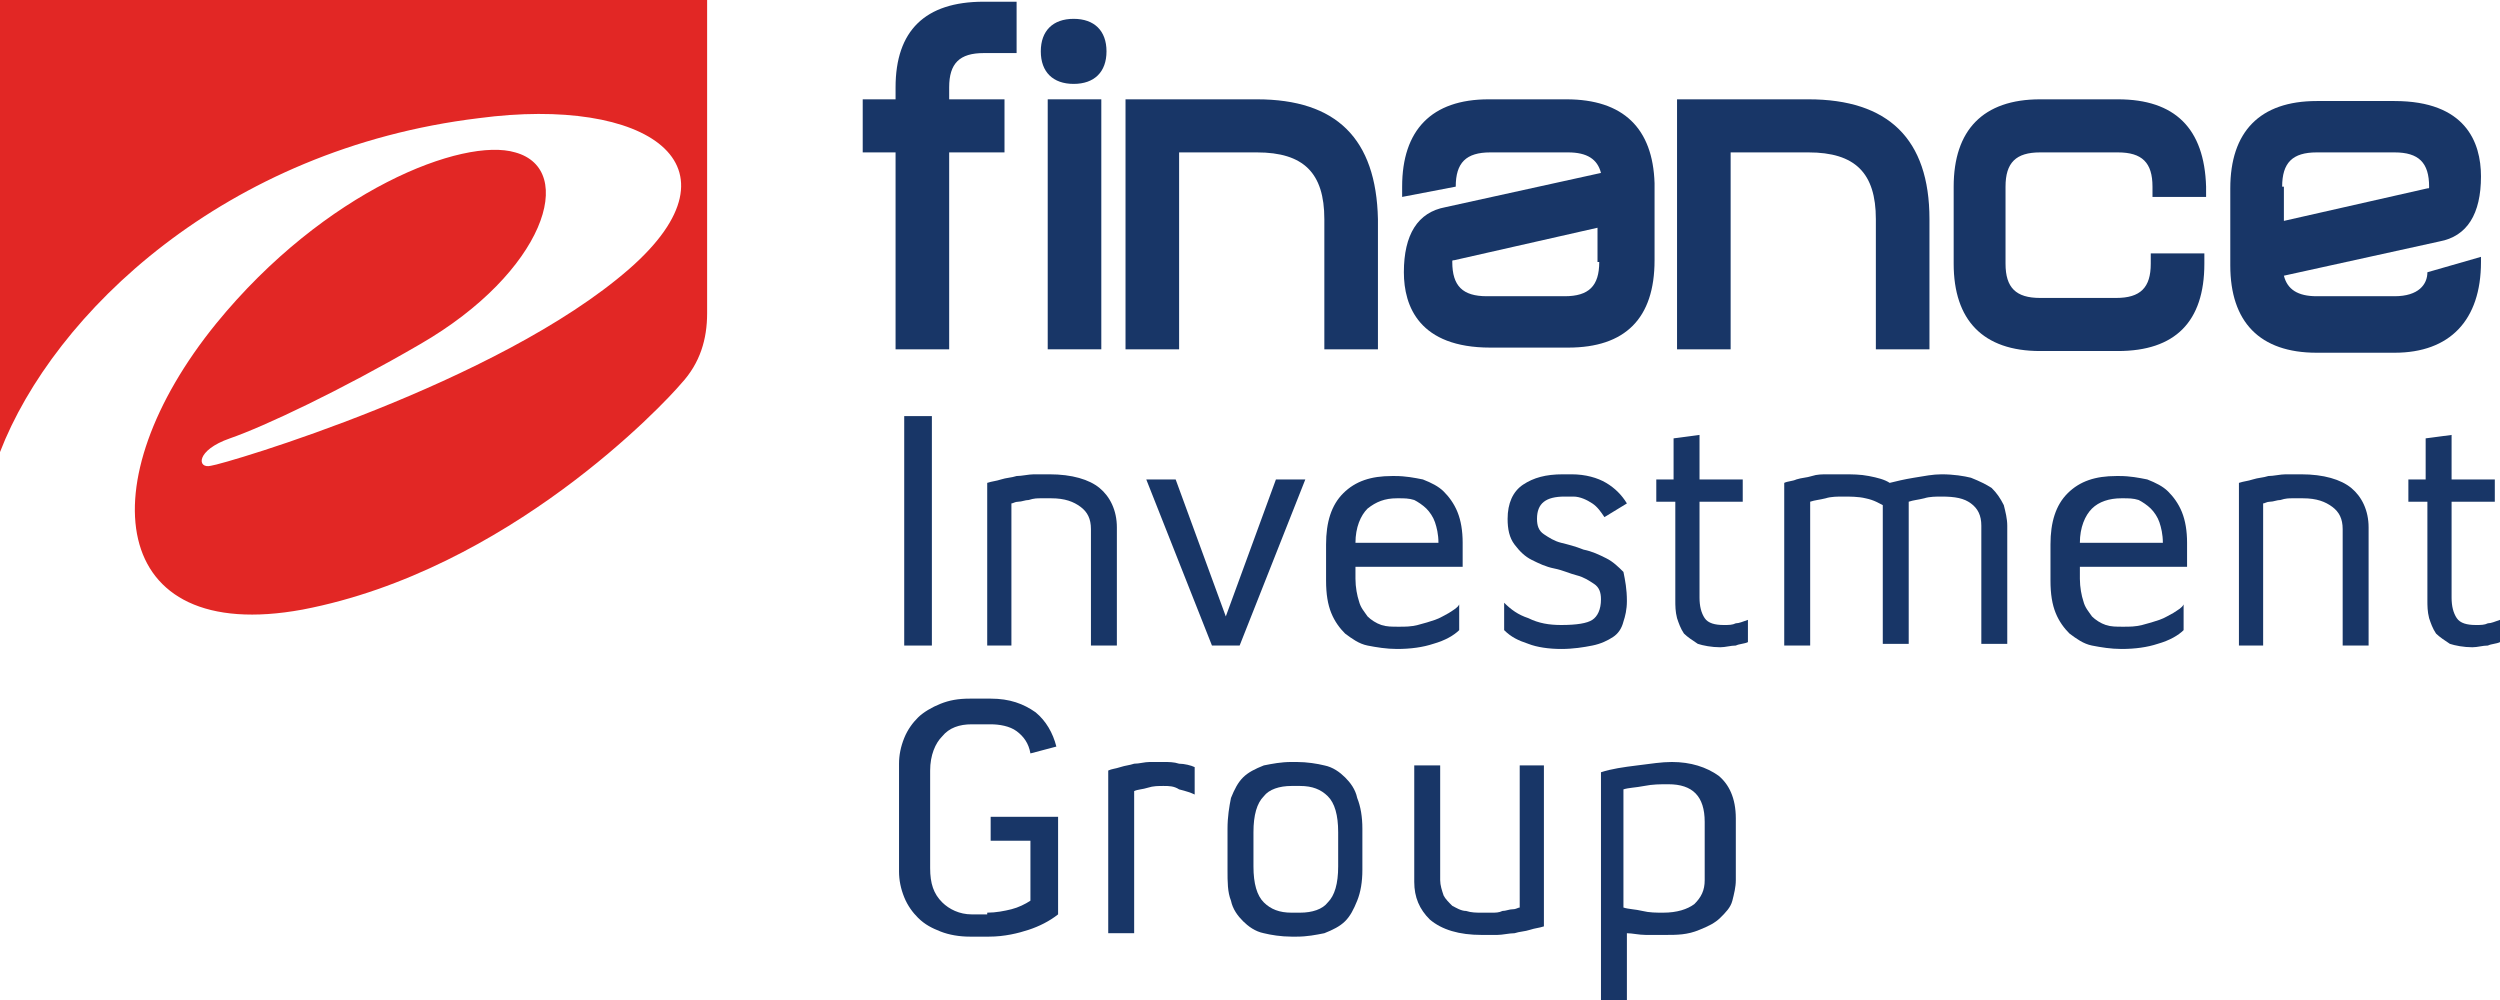
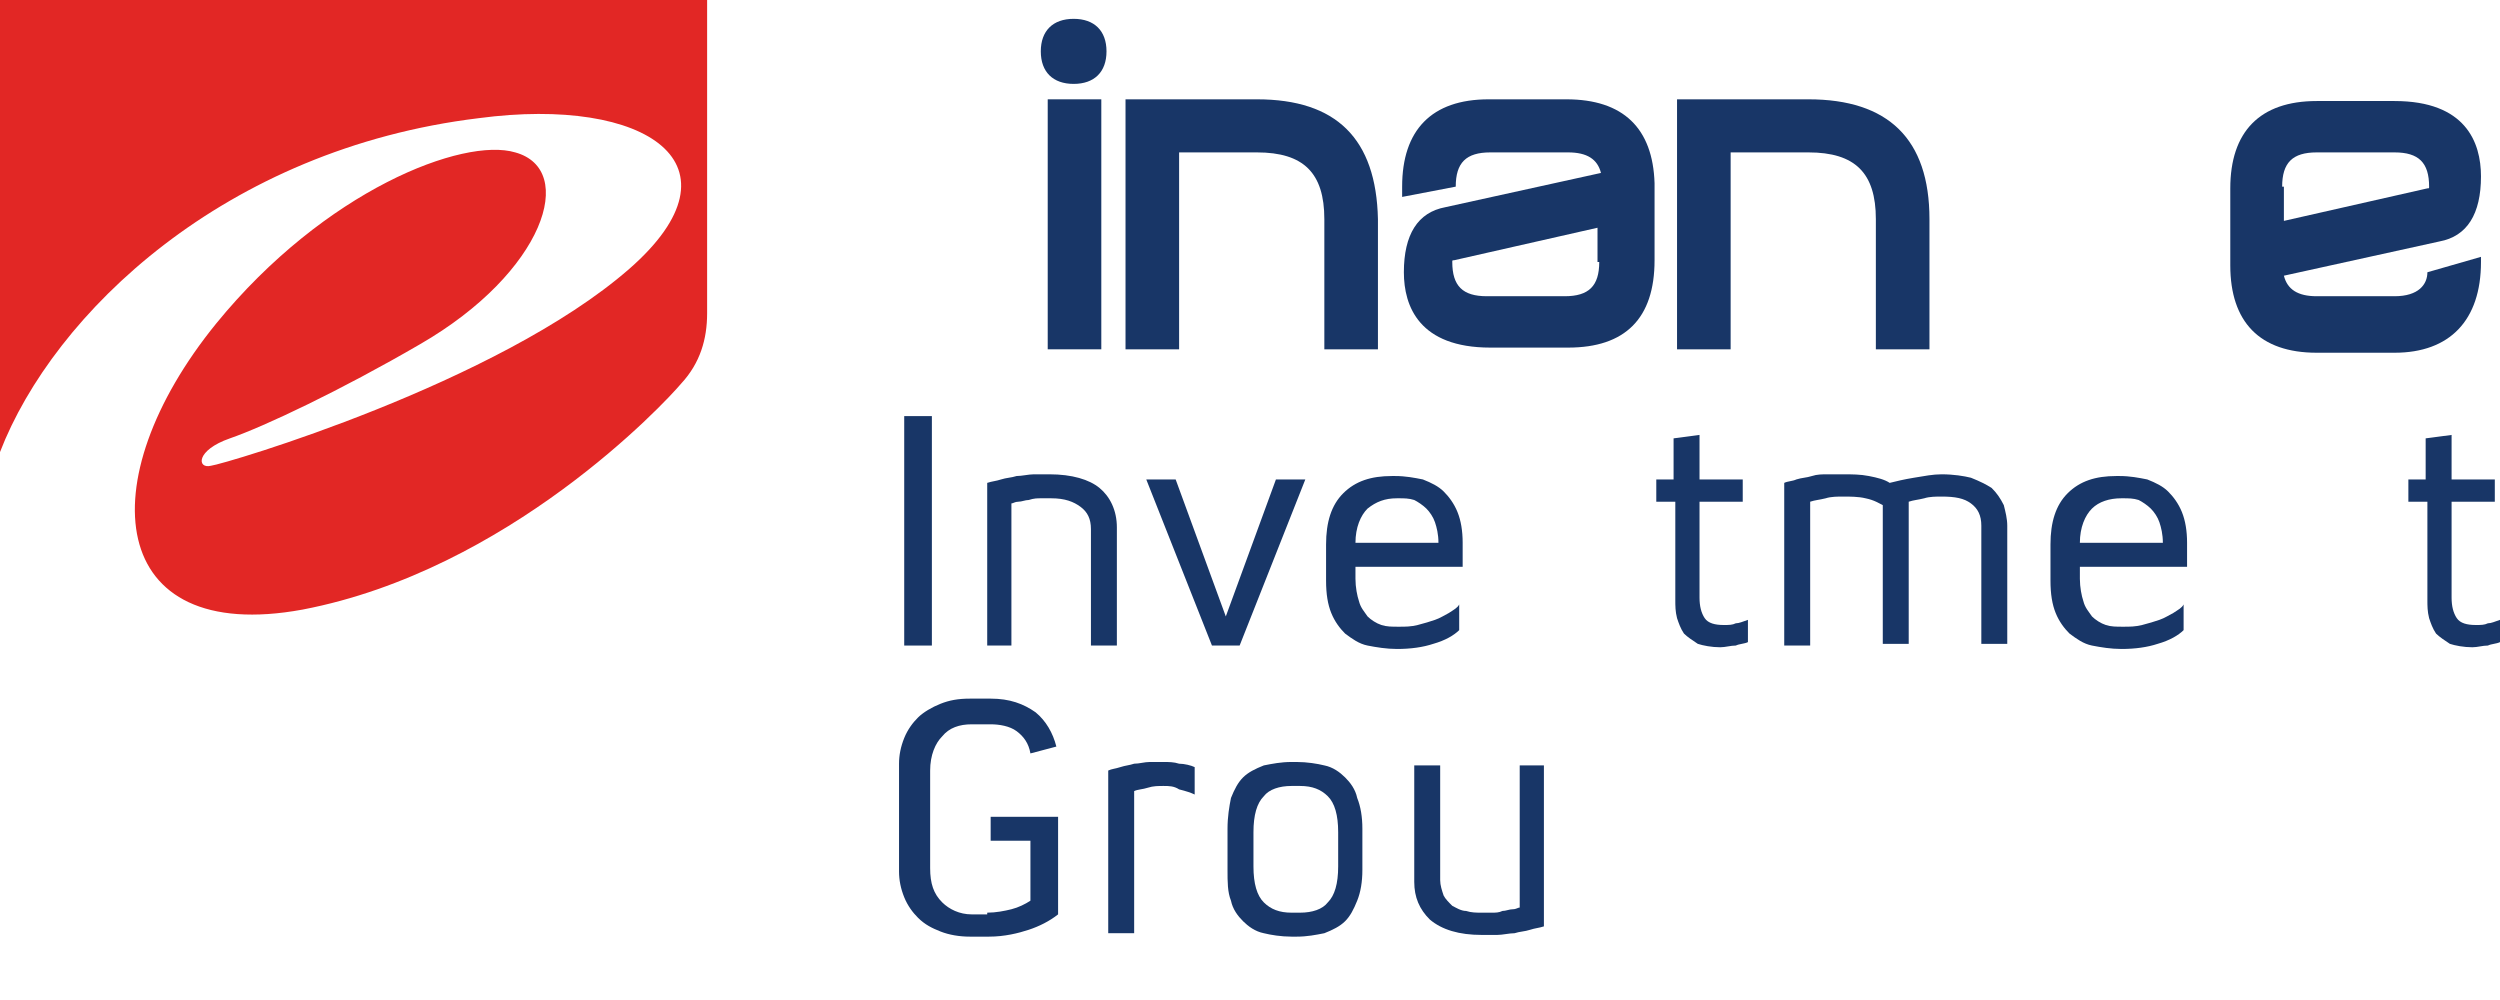
<svg xmlns="http://www.w3.org/2000/svg" width="250" height="100" viewBox="0 0 250 100" fill="none">
  <path d="M107.365 1.884C105.29 1.884 104.08 3.082 104.08 5.137C104.08 7.192 105.29 8.39 107.365 8.39C109.44 8.39 110.65 7.192 110.65 5.137C110.65 3.082 109.44 1.884 107.365 1.884Z" fill="#183667" />
  <path d="M242.739 27.226C242.739 28.425 241.874 29.623 239.454 29.623H231.674C229.772 29.623 228.734 28.938 228.389 27.569L243.949 24.144C246.715 23.63 248.098 21.404 248.098 17.637C248.098 14.212 246.542 10.103 239.454 10.103H231.674C225.968 10.103 223.029 13.185 223.029 18.836V26.541C223.029 32.192 225.968 35.274 231.674 35.274H239.454C244.986 35.274 248.098 32.02 248.098 26.199V25.685L242.739 27.226ZM228.216 18.664C228.216 16.267 229.253 15.24 231.674 15.24H239.454C241.874 15.24 242.911 16.267 242.911 18.664C242.911 18.836 242.911 18.836 242.739 18.836L228.389 22.089V18.664H228.216Z" fill="#183667" />
-   <path d="M89.557 8.733V9.932H86.272V15.24H89.557V34.931H94.917V15.24H100.45V9.932H94.917V8.733C94.917 6.336 95.954 5.308 98.375 5.308H101.66V0.171H98.375C92.496 0.171 89.557 3.082 89.557 8.733Z" fill="#183667" />
  <path d="M110.131 9.932H104.772V34.931H110.131V9.932Z" fill="#183667" />
  <path d="M125.692 9.932H112.552V34.931H117.911V15.24H125.692C130.36 15.24 132.434 17.294 132.434 21.918V34.931H137.794V21.918C137.621 13.87 133.645 9.932 125.692 9.932Z" fill="#183667" />
  <path d="M156.639 9.932H148.859C143.154 9.932 140.214 13.014 140.214 18.664V19.692L145.574 18.664C145.574 16.267 146.611 15.24 149.032 15.24H156.812C158.714 15.24 159.751 15.925 160.097 17.294L144.537 20.719C141.77 21.233 140.387 23.459 140.387 27.226C140.387 30.651 141.943 34.76 149.032 34.76H156.812C162.517 34.76 165.456 31.849 165.456 26.027V18.322C165.284 12.842 162.344 9.932 156.639 9.932ZM159.924 26.199C159.924 28.596 158.887 29.623 156.466 29.623H148.686C146.266 29.623 145.228 28.596 145.228 26.199C145.228 26.027 145.228 26.027 145.401 26.027L159.751 22.774V26.199H159.924Z" fill="#183667" />
  <path d="M180.844 9.932H167.704V34.931H173.064V15.24H180.844C185.512 15.24 187.586 17.294 187.586 21.918V34.931H192.946V21.918C192.946 13.87 188.797 9.932 180.844 9.932Z" fill="#183667" />
-   <path d="M211.791 9.932H204.011C198.306 9.932 195.367 13.014 195.367 18.664V26.37C195.367 32.02 198.306 35.103 204.011 35.103H211.791C217.497 35.103 220.436 32.192 220.436 26.37V25.343H215.076V26.37C215.076 28.767 214.039 29.794 211.618 29.794H204.011C201.591 29.794 200.553 28.767 200.553 26.37V18.664C200.553 16.267 201.591 15.24 204.011 15.24H211.791C214.212 15.24 215.249 16.267 215.249 18.664V19.692H220.609V18.664C220.436 12.842 217.497 9.932 211.791 9.932Z" fill="#183667" />
  <path d="M47.891 11.815C64.661 9.589 74.862 16.438 62.932 26.884C49.792 38.356 22.476 46.404 21.093 46.575C19.709 46.918 19.537 45.034 22.994 43.836C26.452 42.637 34.059 39.041 42.012 34.418C54.461 27.226 57.745 16.952 51.521 15.24C46.335 13.699 32.504 19.007 21.611 32.363C8.817 48.116 10.719 64.555 30.256 60.959C50.83 57.02 66.39 40.411 68.119 38.356C70.021 36.301 70.712 33.904 70.712 31.336V0H0V45.206C5.36 31.336 22.476 14.897 47.891 11.815Z" fill="#E22725" />
  <path d="M93.188 41.61H90.422V64.555H93.188V41.61Z" fill="#183667" />
  <path d="M101.314 64.555H98.721V48.288C99.239 48.116 99.585 48.116 100.104 47.945C100.622 47.774 101.141 47.774 101.66 47.603C102.178 47.603 102.87 47.431 103.389 47.431C103.907 47.431 104.426 47.431 104.945 47.431C107.192 47.431 108.921 47.945 109.958 48.801C110.996 49.657 111.687 51.027 111.687 52.74V64.555H109.094V52.911C109.094 51.884 108.748 51.199 108.057 50.685C107.365 50.171 106.501 49.829 105.118 49.829C104.772 49.829 104.426 49.829 104.08 49.829C103.734 49.829 103.389 49.829 102.87 50C102.524 50 102.178 50.171 101.833 50.171C101.487 50.171 101.314 50.343 101.141 50.343V64.555H101.314Z" fill="#183667" />
  <path d="M122.58 61.644L127.593 47.945H130.532L123.963 64.555H121.196L114.627 47.945H117.566L122.58 61.644Z" fill="#183667" />
  <path d="M146.611 56.678H135.546V57.877C135.546 58.733 135.719 59.589 135.892 60.103C136.065 60.788 136.411 61.13 136.757 61.644C137.102 61.986 137.621 62.329 138.14 62.5C138.658 62.671 139.177 62.671 139.869 62.671C140.56 62.671 141.079 62.671 141.77 62.5C142.462 62.329 142.981 62.157 143.499 61.986C144.018 61.815 144.537 61.473 144.882 61.301C145.401 60.959 145.747 60.788 145.92 60.445V63.014C145.401 63.527 144.537 64.041 143.326 64.384C142.289 64.726 141.079 64.897 139.696 64.897C138.658 64.897 137.621 64.726 136.757 64.555C135.892 64.384 135.201 63.87 134.509 63.356C133.99 62.843 133.472 62.157 133.126 61.301C132.78 60.445 132.607 59.418 132.607 58.048V54.452C132.607 52.226 133.126 50.514 134.336 49.315C135.546 48.116 137.102 47.603 139.177 47.603H139.523C140.56 47.603 141.425 47.774 142.289 47.945C143.154 48.288 143.845 48.63 144.364 49.144C144.882 49.657 145.401 50.343 145.747 51.199C146.093 52.055 146.266 53.082 146.266 54.281V56.678H146.611ZM136.757 50.856C136.065 51.541 135.546 52.74 135.546 54.281H143.845C143.845 53.425 143.672 52.74 143.499 52.226C143.326 51.712 142.981 51.199 142.635 50.856C142.289 50.514 141.77 50.171 141.425 50C140.906 49.829 140.387 49.829 139.869 49.829H139.696C138.485 49.829 137.621 50.171 136.757 50.856Z" fill="#183667" />
-   <path d="M162.69 60.103C162.69 60.959 162.517 61.644 162.344 62.157C162.172 62.843 161.826 63.356 161.307 63.699C160.788 64.041 160.097 64.384 159.232 64.555C158.368 64.726 157.331 64.897 156.12 64.897C154.91 64.897 153.7 64.726 152.835 64.384C151.798 64.041 151.106 63.699 150.415 63.014V60.274C151.106 60.959 151.798 61.473 152.835 61.815C153.873 62.329 154.91 62.5 156.12 62.5C157.676 62.5 158.714 62.329 159.232 61.986C159.751 61.644 160.097 60.959 160.097 59.931C160.097 59.247 159.924 58.733 159.405 58.39C158.887 58.048 158.368 57.706 157.676 57.534C156.985 57.363 156.293 57.02 155.429 56.849C154.564 56.678 153.873 56.336 153.181 55.993C152.49 55.651 151.971 55.137 151.452 54.452C150.934 53.767 150.761 52.911 150.761 51.884C150.761 50.343 151.279 49.144 152.317 48.459C153.354 47.774 154.564 47.431 156.293 47.431H157.158C158.541 47.431 159.751 47.774 160.615 48.288C161.48 48.801 162.171 49.486 162.69 50.343L160.443 51.712C160.097 51.199 159.751 50.685 159.232 50.343C158.714 50 158.022 49.657 157.331 49.657H156.466C154.564 49.657 153.7 50.343 153.7 51.884C153.7 52.569 153.873 53.082 154.391 53.425C154.91 53.767 155.429 54.11 156.12 54.281C156.812 54.452 157.503 54.623 158.368 54.966C159.232 55.137 159.924 55.479 160.615 55.822C161.307 56.164 161.826 56.678 162.344 57.192C162.517 58.048 162.69 58.904 162.69 60.103Z" fill="#183667" />
  <path d="M165.456 47.945H167.358V43.836L169.952 43.493V47.945H174.274V50.171H169.952V59.76C169.952 60.616 170.124 61.301 170.47 61.815C170.816 62.329 171.508 62.5 172.372 62.5C172.891 62.5 173.237 62.5 173.582 62.329C173.928 62.329 174.274 62.157 174.793 61.986V64.212C174.447 64.384 173.928 64.384 173.582 64.555C173.064 64.555 172.545 64.726 172.026 64.726C171.162 64.726 170.297 64.555 169.779 64.384C169.26 64.041 168.741 63.699 168.396 63.356C168.05 62.843 167.877 62.329 167.704 61.815C167.531 61.13 167.531 60.616 167.531 59.931V50.171H165.629V47.945H165.456Z" fill="#183667" />
  <path d="M181.017 64.555H178.423V48.288C178.769 48.116 179.288 48.116 179.633 47.945C180.152 47.774 180.671 47.774 181.189 47.603C181.708 47.431 182.227 47.431 182.745 47.431C183.264 47.431 183.783 47.431 184.302 47.431C185.166 47.431 186.03 47.431 186.895 47.603C187.759 47.774 188.451 47.945 188.97 48.288C189.661 48.116 190.353 47.945 191.39 47.774C192.427 47.603 193.292 47.431 194.156 47.431C195.367 47.431 196.404 47.603 197.095 47.774C197.96 48.116 198.651 48.459 199.17 48.801C199.689 49.315 200.035 49.829 200.38 50.514C200.553 51.199 200.726 51.884 200.726 52.569V64.384H198.133V52.569C198.133 51.541 197.787 50.856 197.095 50.343C196.404 49.829 195.539 49.657 194.156 49.657C193.638 49.657 192.946 49.657 192.427 49.829C191.736 50 191.39 50 190.871 50.171V64.384H188.278V50.514C187.932 50.343 187.414 50 186.549 49.829C185.858 49.657 184.993 49.657 184.302 49.657C183.783 49.657 183.091 49.657 182.573 49.829C181.881 50 181.535 50 181.017 50.171V64.555Z" fill="#183667" />
  <path d="M219.053 56.678H207.988V57.877C207.988 58.733 208.16 59.589 208.333 60.103C208.506 60.788 208.852 61.13 209.198 61.644C209.544 61.986 210.062 62.329 210.581 62.5C211.1 62.671 211.618 62.671 212.31 62.671C213.001 62.671 213.52 62.671 214.212 62.5C214.903 62.329 215.422 62.157 215.941 61.986C216.459 61.815 216.978 61.473 217.324 61.301C217.842 60.959 218.188 60.788 218.361 60.445V63.014C217.842 63.527 216.978 64.041 215.768 64.384C214.73 64.726 213.52 64.897 212.137 64.897C211.1 64.897 210.062 64.726 209.198 64.555C208.333 64.384 207.642 63.87 206.95 63.356C206.432 62.843 205.913 62.157 205.567 61.301C205.221 60.445 205.048 59.418 205.048 58.048V54.452C205.048 52.226 205.567 50.514 206.777 49.315C207.988 48.116 209.544 47.603 211.618 47.603H211.964C213.001 47.603 213.866 47.774 214.73 47.945C215.595 48.288 216.286 48.63 216.805 49.144C217.324 49.657 217.842 50.343 218.188 51.199C218.534 52.055 218.707 53.082 218.707 54.281V56.678H219.053ZM209.198 50.856C208.506 51.541 207.988 52.74 207.988 54.281H216.286C216.286 53.425 216.113 52.74 215.941 52.226C215.768 51.712 215.422 51.199 215.076 50.856C214.73 50.514 214.212 50.171 213.866 50C213.347 49.829 212.828 49.829 212.31 49.829H212.137C210.927 49.829 209.889 50.171 209.198 50.856Z" fill="#183667" />
-   <path d="M226.487 64.555H223.893V48.288C224.412 48.116 224.758 48.116 225.277 47.945C225.795 47.774 226.314 47.774 226.833 47.603C227.351 47.603 228.043 47.431 228.562 47.431C229.08 47.431 229.599 47.431 230.118 47.431C232.365 47.431 234.094 47.945 235.131 48.801C236.169 49.657 236.86 51.027 236.86 52.74V64.555H234.267V52.911C234.267 51.884 233.921 51.199 233.23 50.685C232.538 50.171 231.674 49.829 230.29 49.829C229.945 49.829 229.599 49.829 229.253 49.829C228.907 49.829 228.562 49.829 228.043 50C227.697 50 227.351 50.171 227.006 50.171C226.66 50.171 226.487 50.343 226.314 50.343V64.555H226.487Z" fill="#183667" />
  <path d="M240.664 47.945H242.566V43.836L245.159 43.493V47.945H249.481V50.171H245.159V59.76C245.159 60.616 245.332 61.301 245.678 61.815C246.024 62.329 246.715 62.5 247.58 62.5C248.098 62.5 248.444 62.5 248.79 62.329C249.136 62.329 249.481 62.157 250 61.986V64.212C249.654 64.384 249.136 64.384 248.79 64.555C248.271 64.555 247.752 64.726 247.234 64.726C246.369 64.726 245.505 64.555 244.986 64.384C244.467 64.041 243.949 63.699 243.603 63.356C243.257 62.843 243.084 62.329 242.911 61.815C242.739 61.13 242.739 60.616 242.739 59.931V50.171H240.837V47.945H240.664Z" fill="#183667" />
  <path d="M98.721 91.267C99.585 91.267 100.45 91.096 101.141 90.925C101.833 90.753 102.524 90.411 103.043 90.069V84.075H99.066V81.678H105.809V91.438C104.945 92.123 103.907 92.637 102.87 92.979C101.833 93.322 100.45 93.664 98.894 93.664H96.992C95.954 93.664 94.917 93.493 94.053 93.151C93.188 92.808 92.496 92.466 91.805 91.781C91.286 91.267 90.768 90.582 90.422 89.726C90.076 88.87 89.903 88.014 89.903 87.157V76.37C89.903 75.514 90.076 74.657 90.422 73.801C90.768 72.945 91.286 72.26 91.805 71.747C92.324 71.233 93.188 70.719 94.053 70.377C94.917 70.034 95.781 69.863 96.992 69.863H99.066C100.968 69.863 102.351 70.377 103.562 71.233C104.599 72.089 105.29 73.288 105.636 74.657L103.043 75.343C102.87 74.315 102.351 73.63 101.66 73.116C100.968 72.603 99.931 72.431 99.066 72.431H97.165C95.954 72.431 94.917 72.774 94.225 73.63C93.534 74.315 93.015 75.514 93.015 77.055V86.815C93.015 88.356 93.361 89.384 94.225 90.24C94.917 90.925 95.954 91.438 97.165 91.438H98.721V91.267Z" fill="#183667" />
  <path d="M116.355 78.596C115.837 78.596 115.318 78.596 114.799 78.767C114.281 78.938 113.762 78.938 113.416 79.11V93.322H110.823V77.055C111.169 76.884 111.515 76.884 112.033 76.712C112.552 76.541 112.898 76.541 113.416 76.37C113.935 76.37 114.454 76.199 114.972 76.199C115.491 76.199 116.01 76.199 116.355 76.199C116.874 76.199 117.393 76.199 117.911 76.37C118.43 76.37 119.122 76.541 119.467 76.712V79.452C119.122 79.281 118.603 79.11 117.911 78.938C117.393 78.596 116.874 78.596 116.355 78.596Z" fill="#183667" />
  <path d="M122.752 82.877C122.752 81.678 122.925 80.651 123.098 79.794C123.444 78.938 123.79 78.253 124.308 77.74C124.827 77.226 125.519 76.884 126.383 76.541C127.248 76.37 128.112 76.199 129.149 76.199H129.668C130.705 76.199 131.743 76.37 132.434 76.541C133.299 76.712 133.99 77.226 134.509 77.74C135.028 78.253 135.546 78.938 135.719 79.794C136.065 80.651 136.238 81.678 136.238 82.877V86.986C136.238 88.185 136.065 89.212 135.719 90.069C135.373 90.925 135.028 91.61 134.509 92.123C133.99 92.637 133.299 92.979 132.434 93.322C131.57 93.493 130.705 93.664 129.668 93.664H129.149C128.112 93.664 127.075 93.493 126.383 93.322C125.519 93.151 124.827 92.637 124.308 92.123C123.79 91.61 123.271 90.925 123.098 90.069C122.752 89.212 122.752 88.185 122.752 86.986V82.877ZM125.346 86.644C125.346 88.356 125.692 89.555 126.383 90.24C127.075 90.925 127.939 91.267 129.149 91.267H130.014C131.224 91.267 132.261 90.925 132.78 90.24C133.472 89.555 133.817 88.356 133.817 86.644V83.219C133.817 81.507 133.472 80.308 132.78 79.623C132.089 78.938 131.224 78.596 130.014 78.596H129.149C127.939 78.596 126.902 78.938 126.383 79.623C125.692 80.308 125.346 81.507 125.346 83.219V86.644Z" fill="#183667" />
  <path d="M151.798 76.541H154.391V92.637C153.873 92.808 153.527 92.808 153.008 92.979C152.49 93.151 151.971 93.151 151.452 93.322C150.934 93.322 150.242 93.493 149.723 93.493C149.205 93.493 148.686 93.493 148.167 93.493C145.92 93.493 144.191 92.979 142.981 91.952C141.943 90.925 141.425 89.726 141.425 88.185V76.541H144.018V88.014C144.018 88.527 144.191 89.041 144.364 89.555C144.537 89.897 144.882 90.24 145.228 90.582C145.574 90.753 146.093 91.096 146.611 91.096C147.13 91.267 147.649 91.267 148.167 91.267C148.513 91.267 148.859 91.267 149.205 91.267C149.55 91.267 149.896 91.267 150.242 91.096C150.588 91.096 150.934 90.925 151.279 90.925C151.625 90.925 151.798 90.753 151.971 90.753V76.541H151.798Z" fill="#183667" />
-   <path d="M166.494 93.493C165.802 93.493 165.111 93.493 164.592 93.493C163.9 93.493 163.209 93.322 162.69 93.322V100H160.097V77.226C161.134 76.884 162.344 76.712 163.728 76.541C165.111 76.37 166.148 76.199 167.185 76.199C169.087 76.199 170.643 76.712 171.853 77.569C172.891 78.425 173.582 79.794 173.582 81.849V88.014C173.582 88.699 173.409 89.384 173.236 90.069C173.064 90.753 172.545 91.267 172.026 91.781C171.508 92.294 170.816 92.637 169.952 92.979C168.741 93.493 167.704 93.493 166.494 93.493ZM166.84 78.425C165.975 78.425 165.284 78.425 164.419 78.596C163.555 78.767 162.863 78.767 162.344 78.938V90.753C162.863 90.925 163.555 90.925 164.246 91.096C164.938 91.267 165.629 91.267 166.321 91.267C167.704 91.267 168.741 90.925 169.433 90.411C170.124 89.726 170.47 89.041 170.47 88.014V82.192C170.47 79.623 169.26 78.425 166.84 78.425Z" fill="#183667" />
</svg>